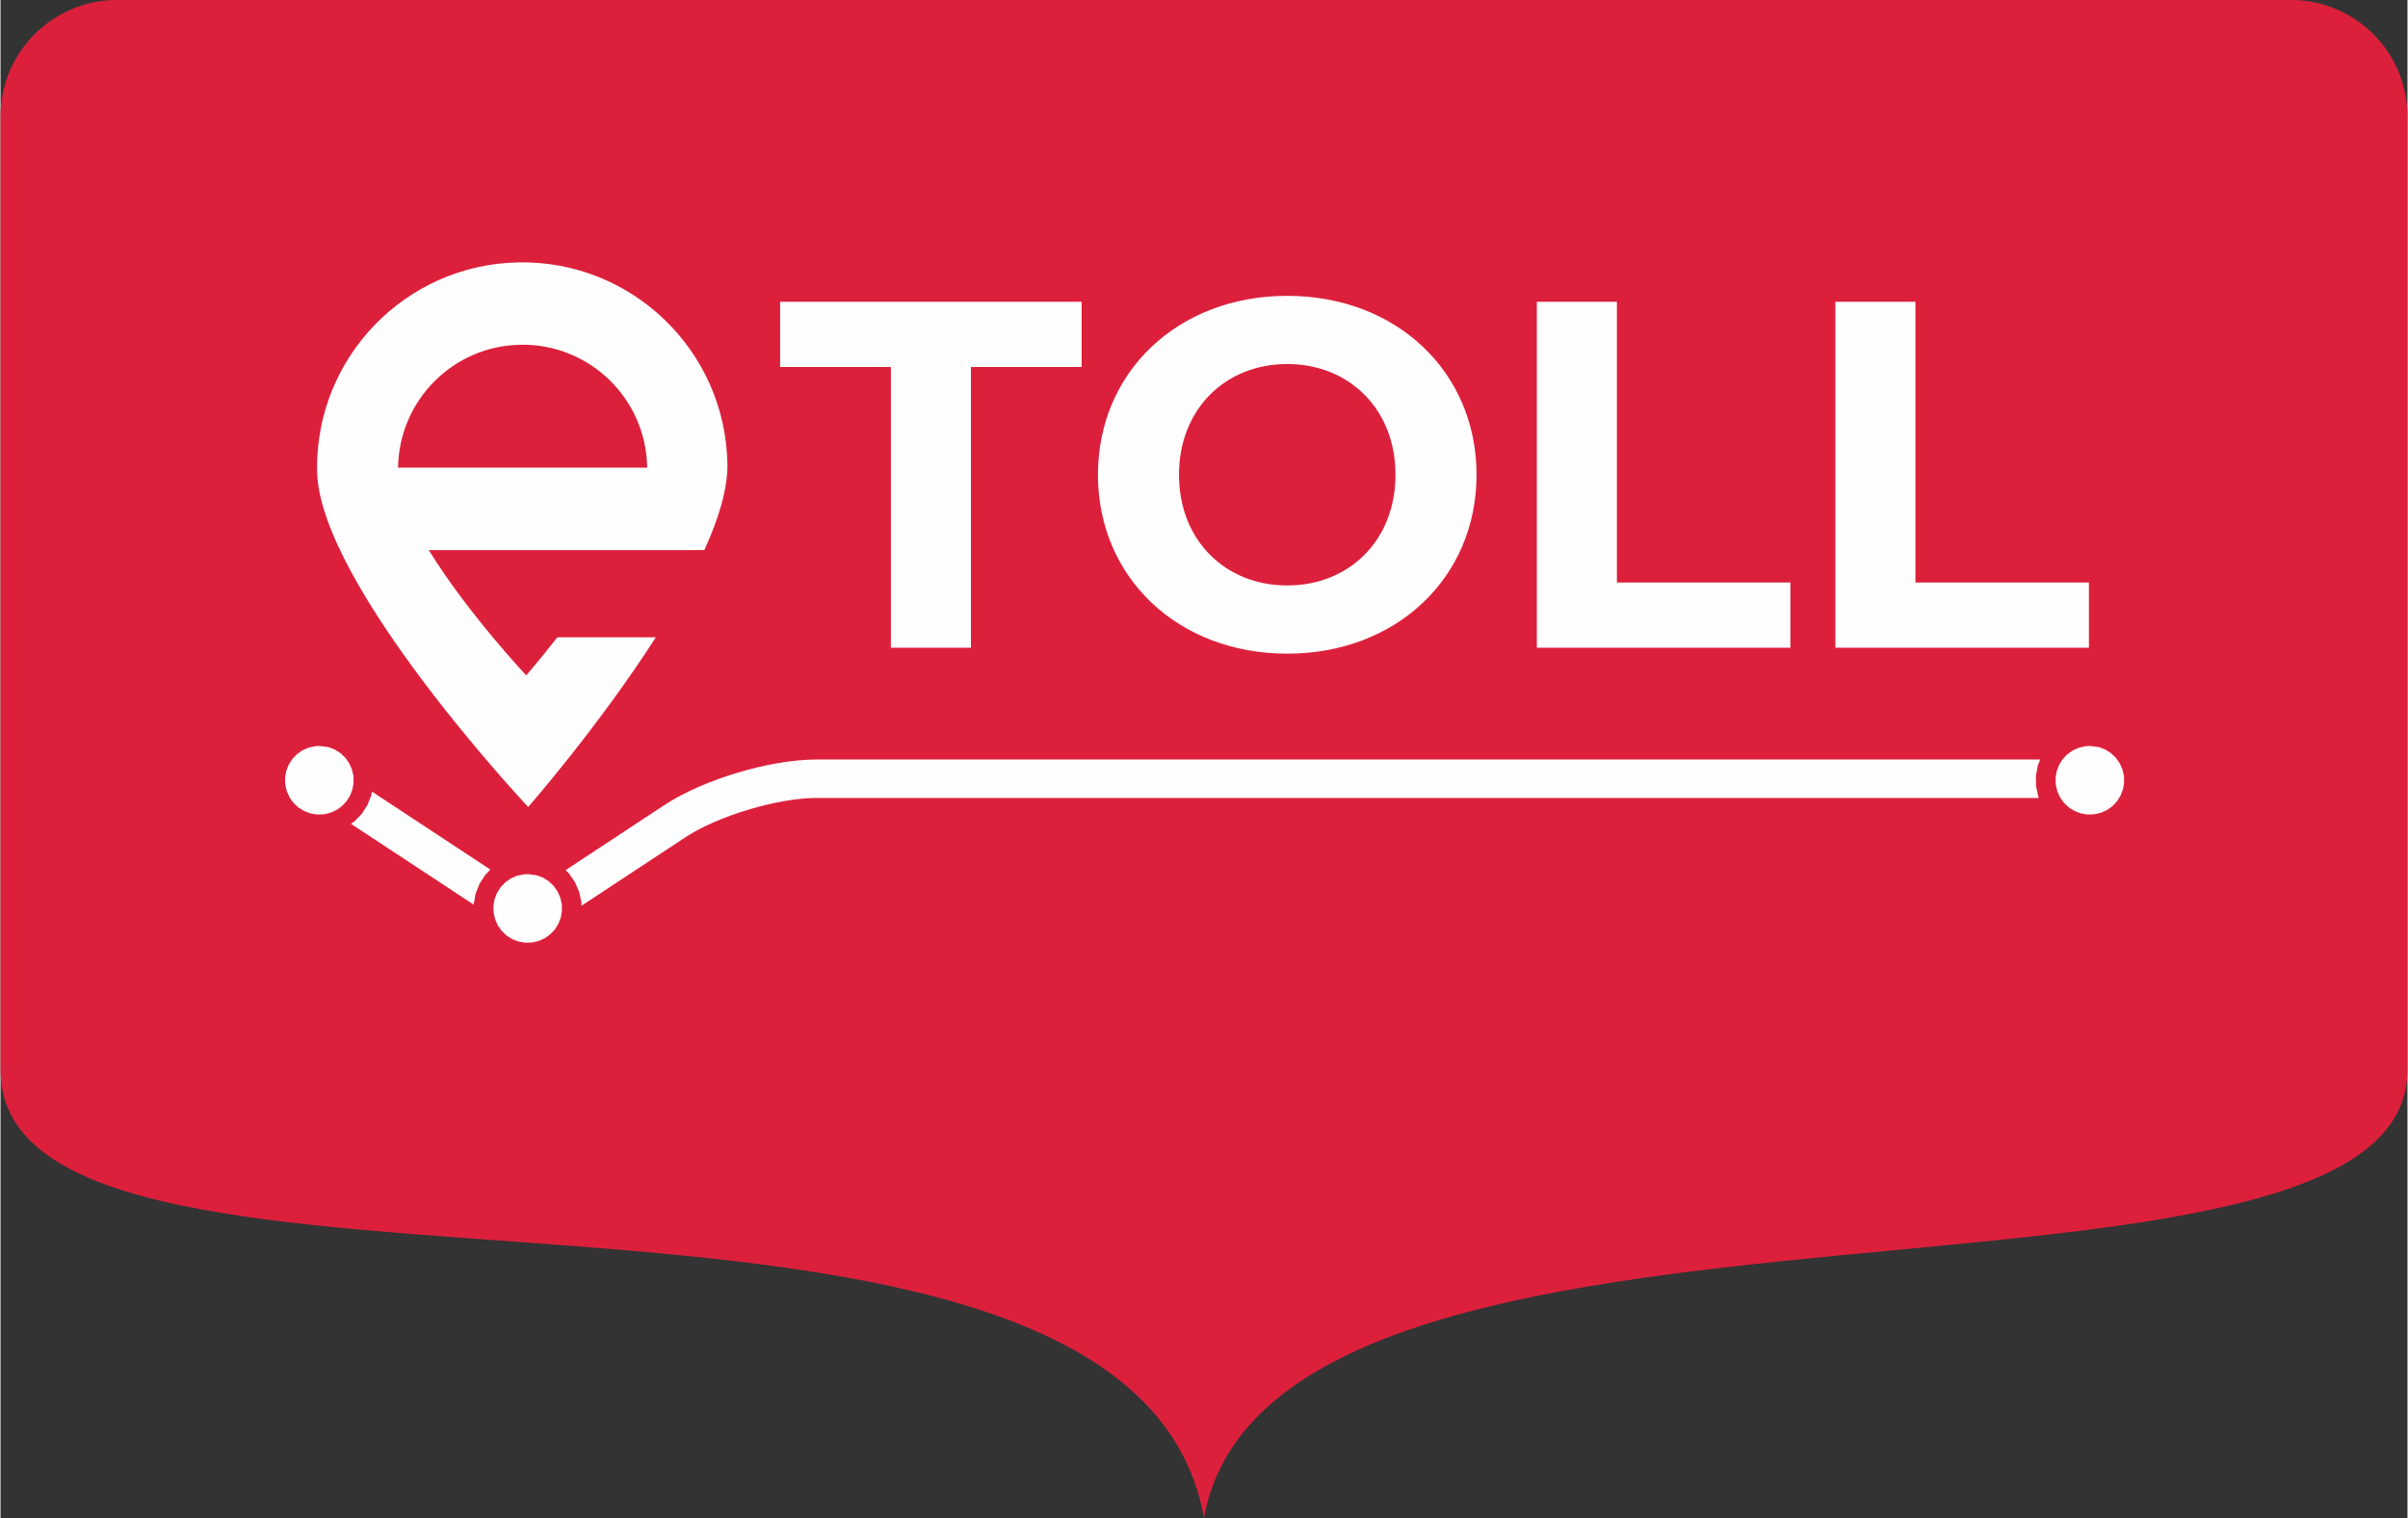
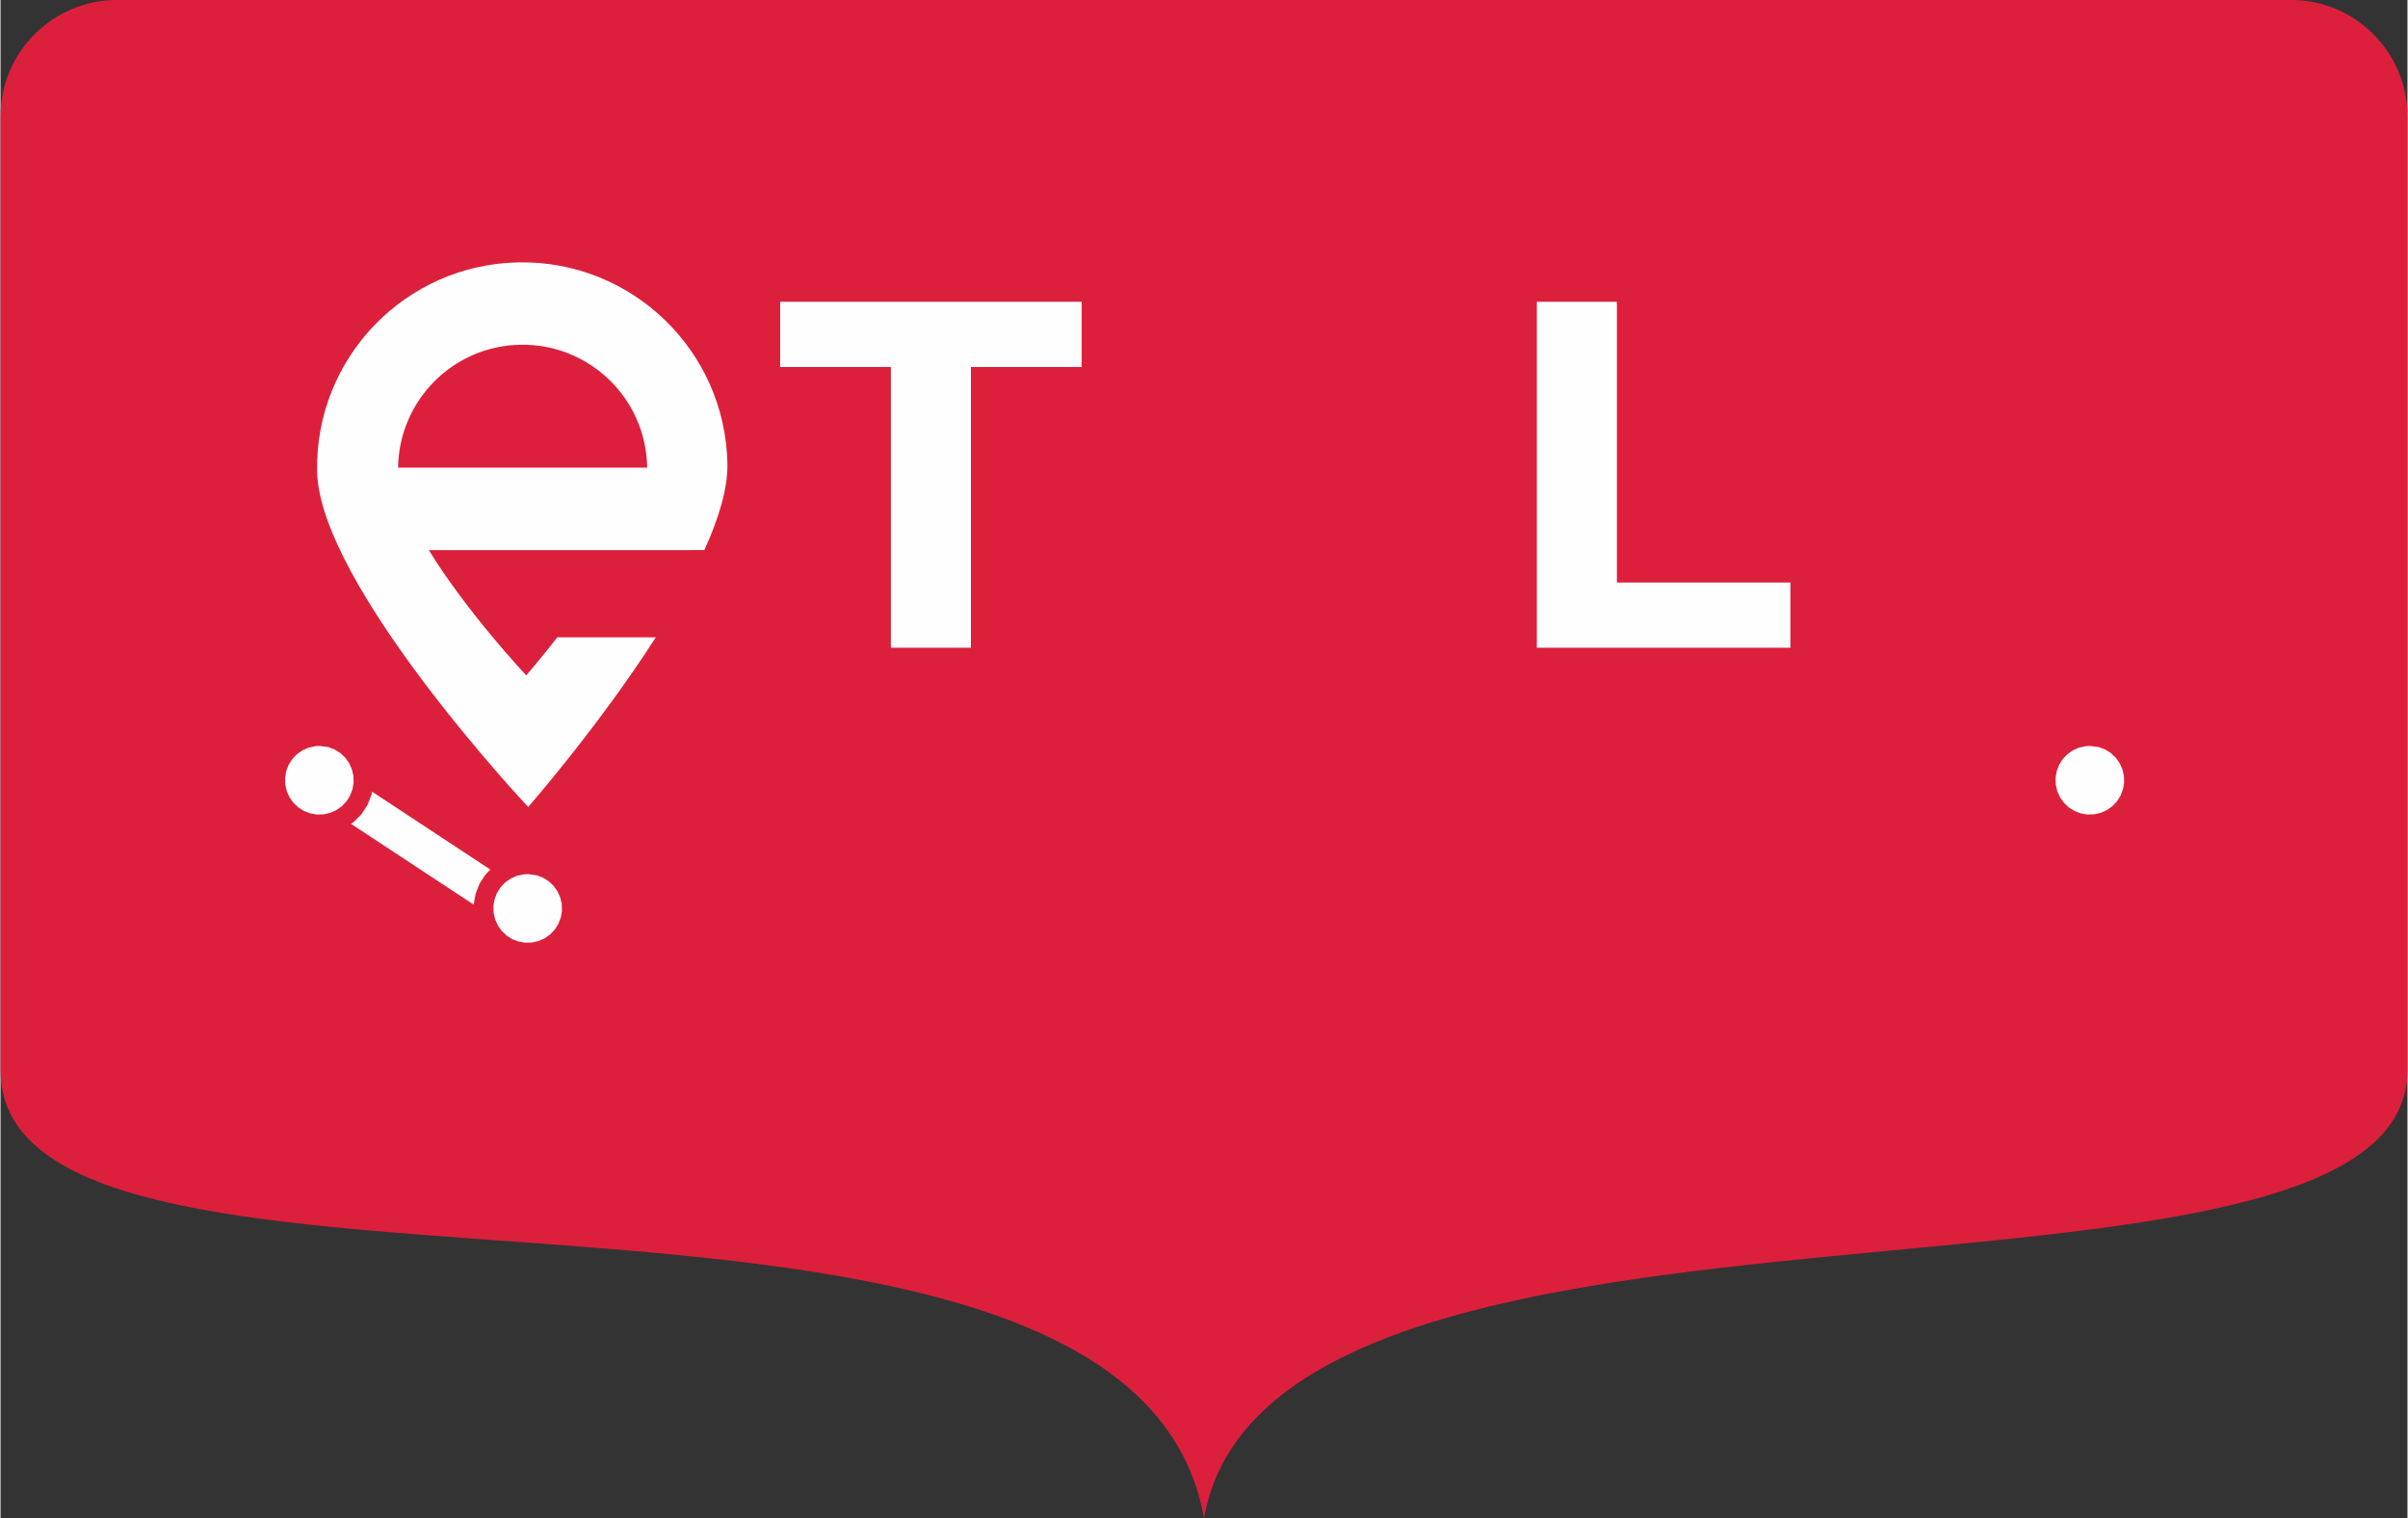
<svg xmlns="http://www.w3.org/2000/svg" xml:space="preserve" width="1223px" height="771px" version="1.0" style="shape-rendering:geometricPrecision; text-rendering:geometricPrecision; image-rendering:optimizeQuality; fill-rule:evenodd; clip-rule:evenodd" viewBox="0 0 152982 96484">
  <rect x="0" y="0" width="152982" height="96484" fill="#333333" stroke="none" />
  <defs>
    <style type="text/css">
   
    .fil0 {fill:#DC203C}
    .fil1 {fill:#FEFEFE;fill-rule:nonzero}
   
  </style>
  </defs>
  <g id="Warstwa_x0020_1">
    <path class="fil0" d="M7390 0l138202 0c4065,0 7390,3326 7390,7390l0 60616c0,18028 -72137,4038 -76491,28478 -4780,-26833 -76491,-9772 -76491,-28478l0 -60616c0,-4064 3326,-7390 7390,-7390z" />
    <g id="_875553488">
      <polygon class="fil1" points="30077,57499 30076,57463 30198,56798 30444,56172 30809,55604 31132,55268 23610,50315 23571,50531 23326,51156 22962,51725 22492,52210 22274,52361 " />
      <polygon class="fil1" points="56588,41169 61677,41169 61677,23325 68713,23325 68713,19180 49552,19180 49552,23325 56588,23325 " />
-       <path class="fil1" d="M81782 41546c6911,0 12031,-4807 12031,-11371 0,-6566 -5120,-11372 -12031,-11372 -6942,0 -12031,4837 -12031,11372 0,6533 5089,11371 12031,11371zm0 -4335c-3926,0 -6880,-2859 -6880,-7036 0,-4178 2954,-7038 6880,-7038 3926,0 6880,2860 6880,7038 0,4177 -2954,7036 -6880,7036z" />
      <polygon class="fil1" points="97646,41169 113761,41169 113761,37023 102735,37023 102735,19180 97646,19180 " />
-       <polygon class="fil1" points="116620,41169 132735,41169 132735,37023 121709,37023 121709,19180 116620,19180 " />
-       <path class="fil1" d="M129635 48274l-77789 0c-2945,0 -7180,1269 -9643,2889l-6290 4144 210 202 384 553 270 619 144 657 5 228 6622 -4361c2049,-1349 5849,-2487 8298,-2487l77707 0 -31 -70 -144 -658 -12 -674 121 -664 148 -378z" />
      <polygon class="fil1" points="31780,56400 31550,56763 31399,57162 31326,57587 31339,58013 31435,58430 31609,58821 31858,59171 32168,59465 32530,59693 32929,59844 33351,59916 33781,59903 34200,59808 34590,59634 34935,59386 35232,59074 35459,58711 35611,58313 35684,57889 35672,57462 35575,57045 35401,56653 35154,56305 34841,56010 34480,55783 34081,55632 33520,55558 33263,55571 32811,55667 32420,55842 32071,56090 " />
      <polygon class="fil1" points="132811,47411 132551,47424 132100,47520 131711,47695 131359,47943 131065,48254 130839,48616 130688,49015 130615,49440 130628,49866 130724,50284 130897,50675 131146,51023 131457,51319 131819,51544 132219,51697 132640,51768 133069,51756 133487,51662 133878,51487 134227,51239 134521,50928 134748,50564 134899,50167 134972,49742 134960,49316 134864,48899 134690,48507 134441,48158 134130,47864 133769,47637 133368,47484 " />
      <polygon class="fil1" points="20281,47411 20021,47424 19570,47520 19181,47695 18829,47943 18539,48253 18308,48618 18159,49015 18085,49439 18098,49866 18194,50284 18367,50674 18616,51022 18928,51321 19288,51544 19689,51697 20110,51769 20539,51756 20959,51661 21346,51486 21697,51239 21991,50929 22218,50564 22369,50167 22442,49742 22430,49314 22333,48901 22160,48507 21911,48158 21601,47864 21239,47637 20839,47484 " />
      <path class="fil1" d="M33044 21911c4372,-76 7979,3405 8055,7778l0 37 -15831 0c53,-4263 3484,-7741 7776,-7815zm13156 7578c-125,-7202 -6066,-12938 -13267,-12813 -7202,126 -12937,6067 -12812,13268 125,7202 13416,21347 13416,21347 0,0 4481,-5117 8113,-10786l-6260 0c-1132,1453 -1978,2420 -1978,2420 0,0 -3777,-4019 -6188,-7960l17511 -3c918,-2021 1492,-3919 1465,-5473z" />
    </g>
  </g>
</svg>